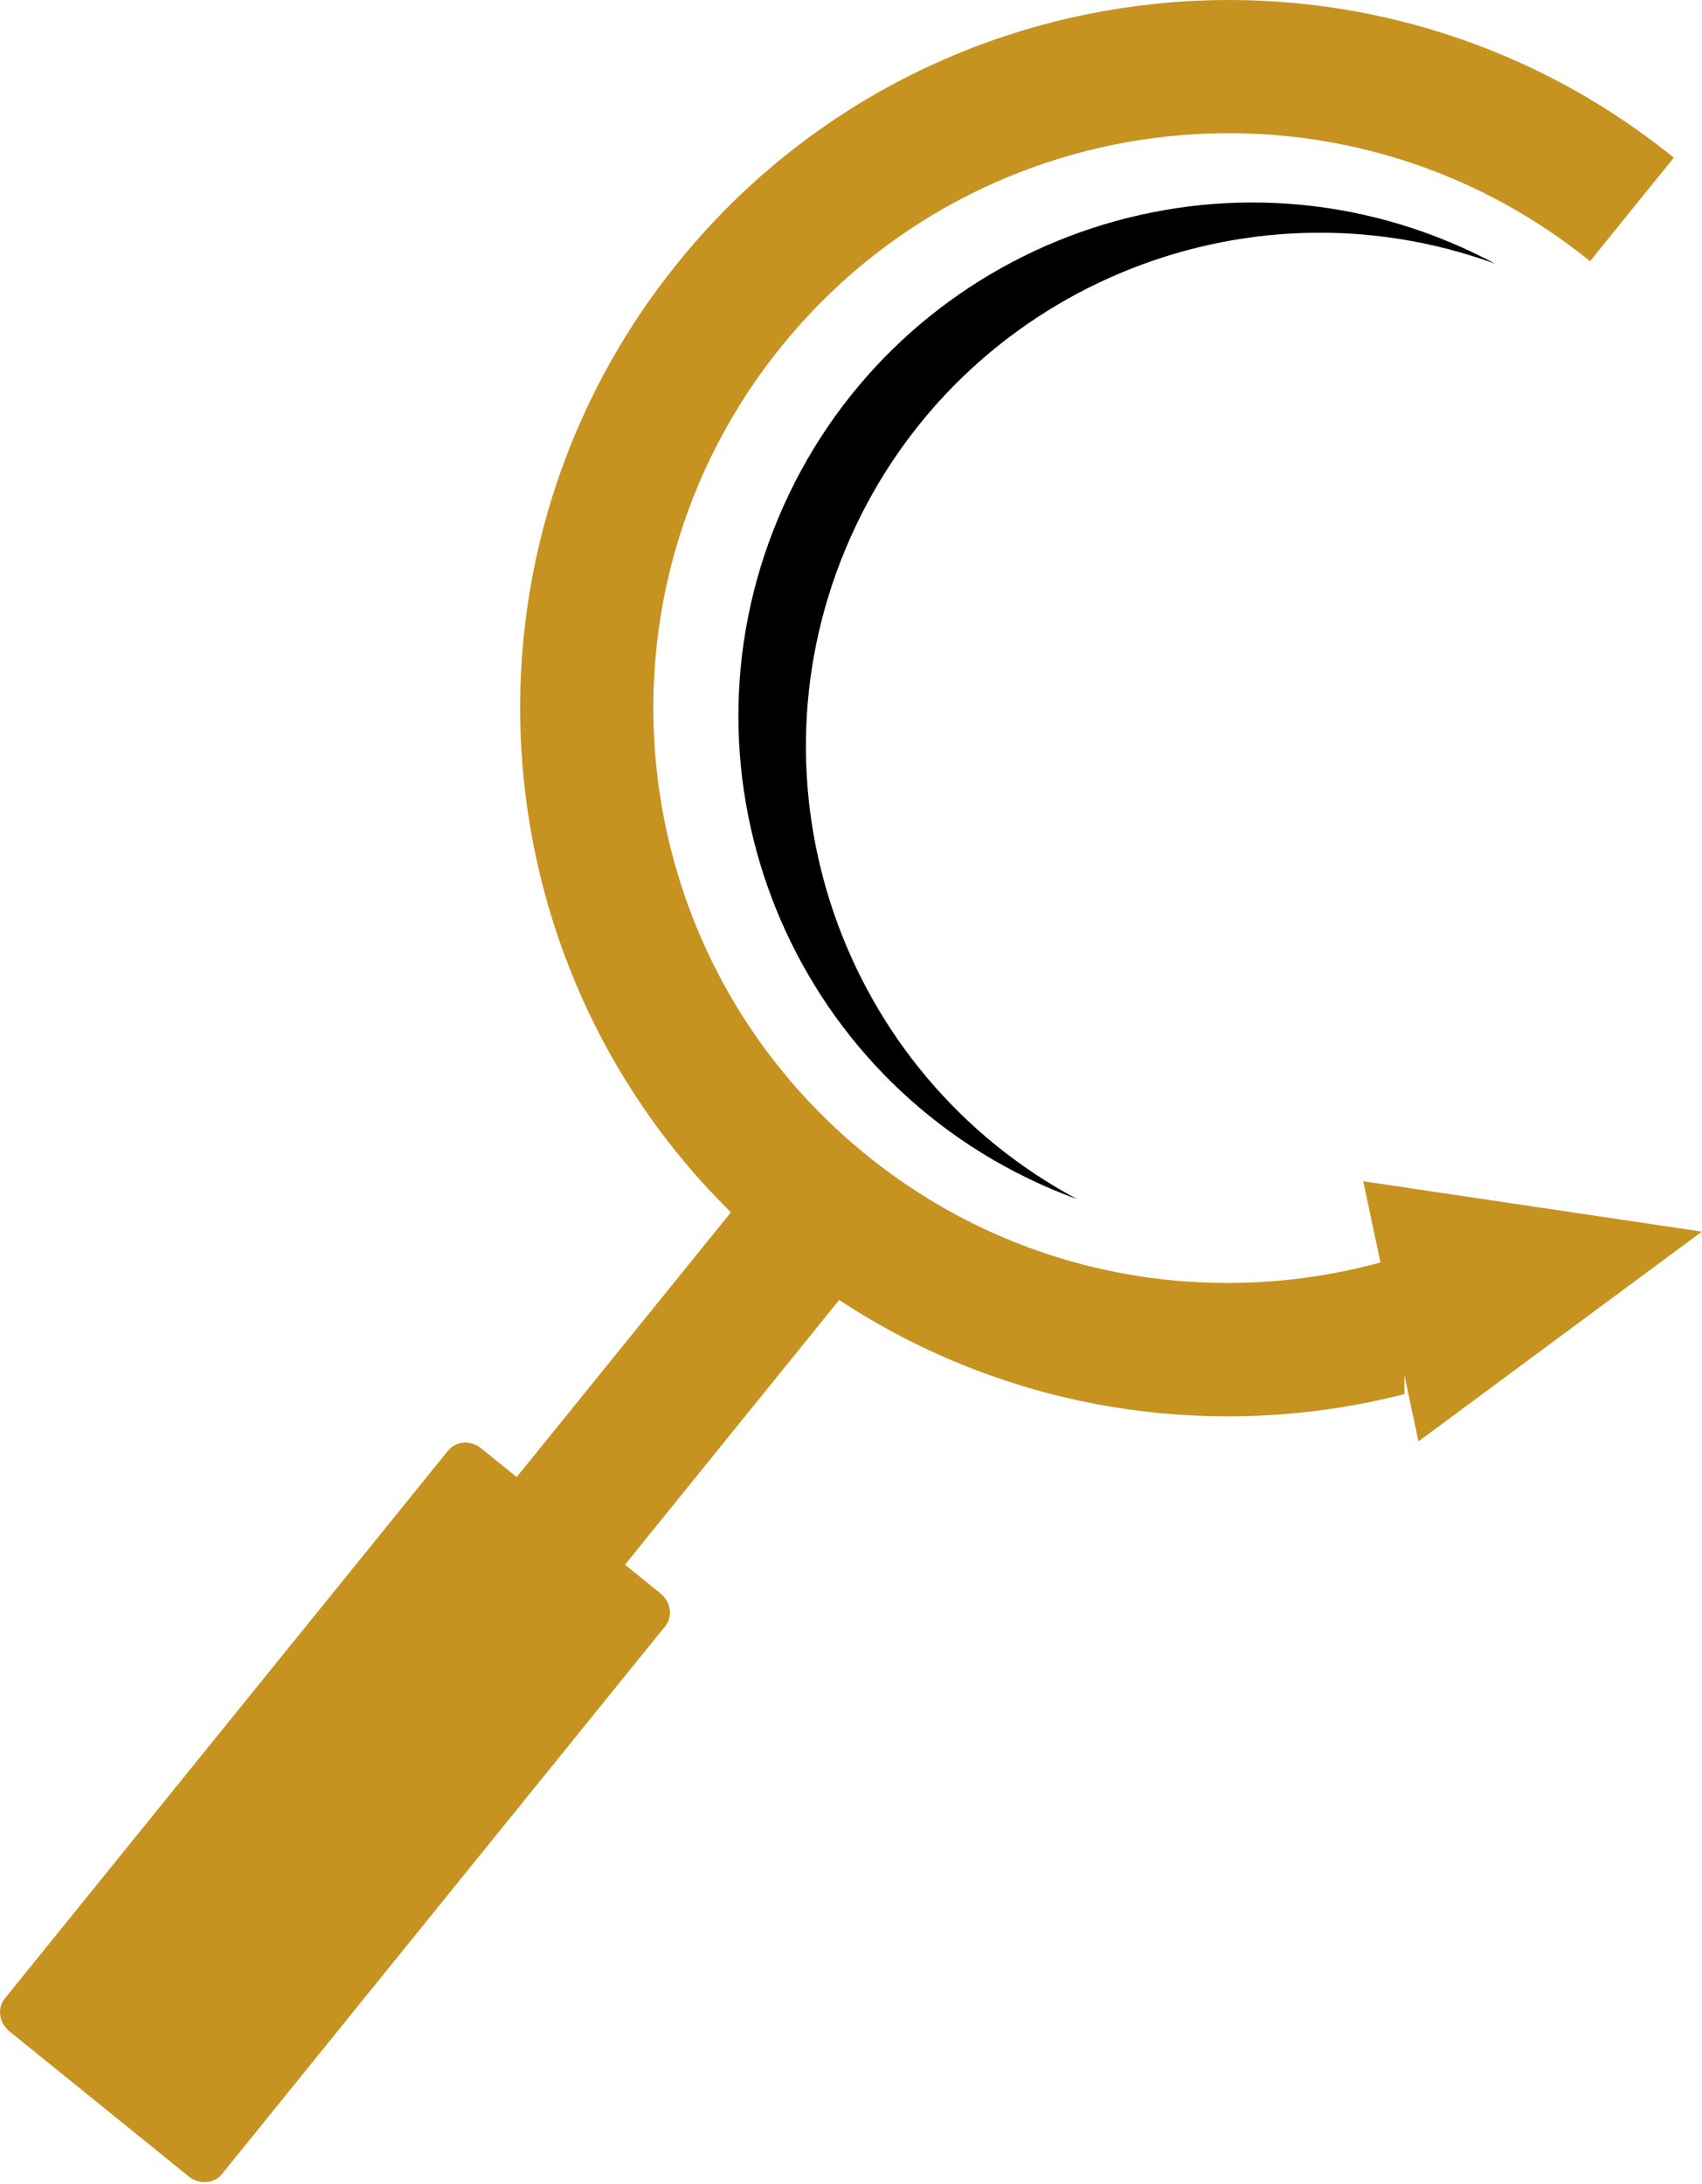
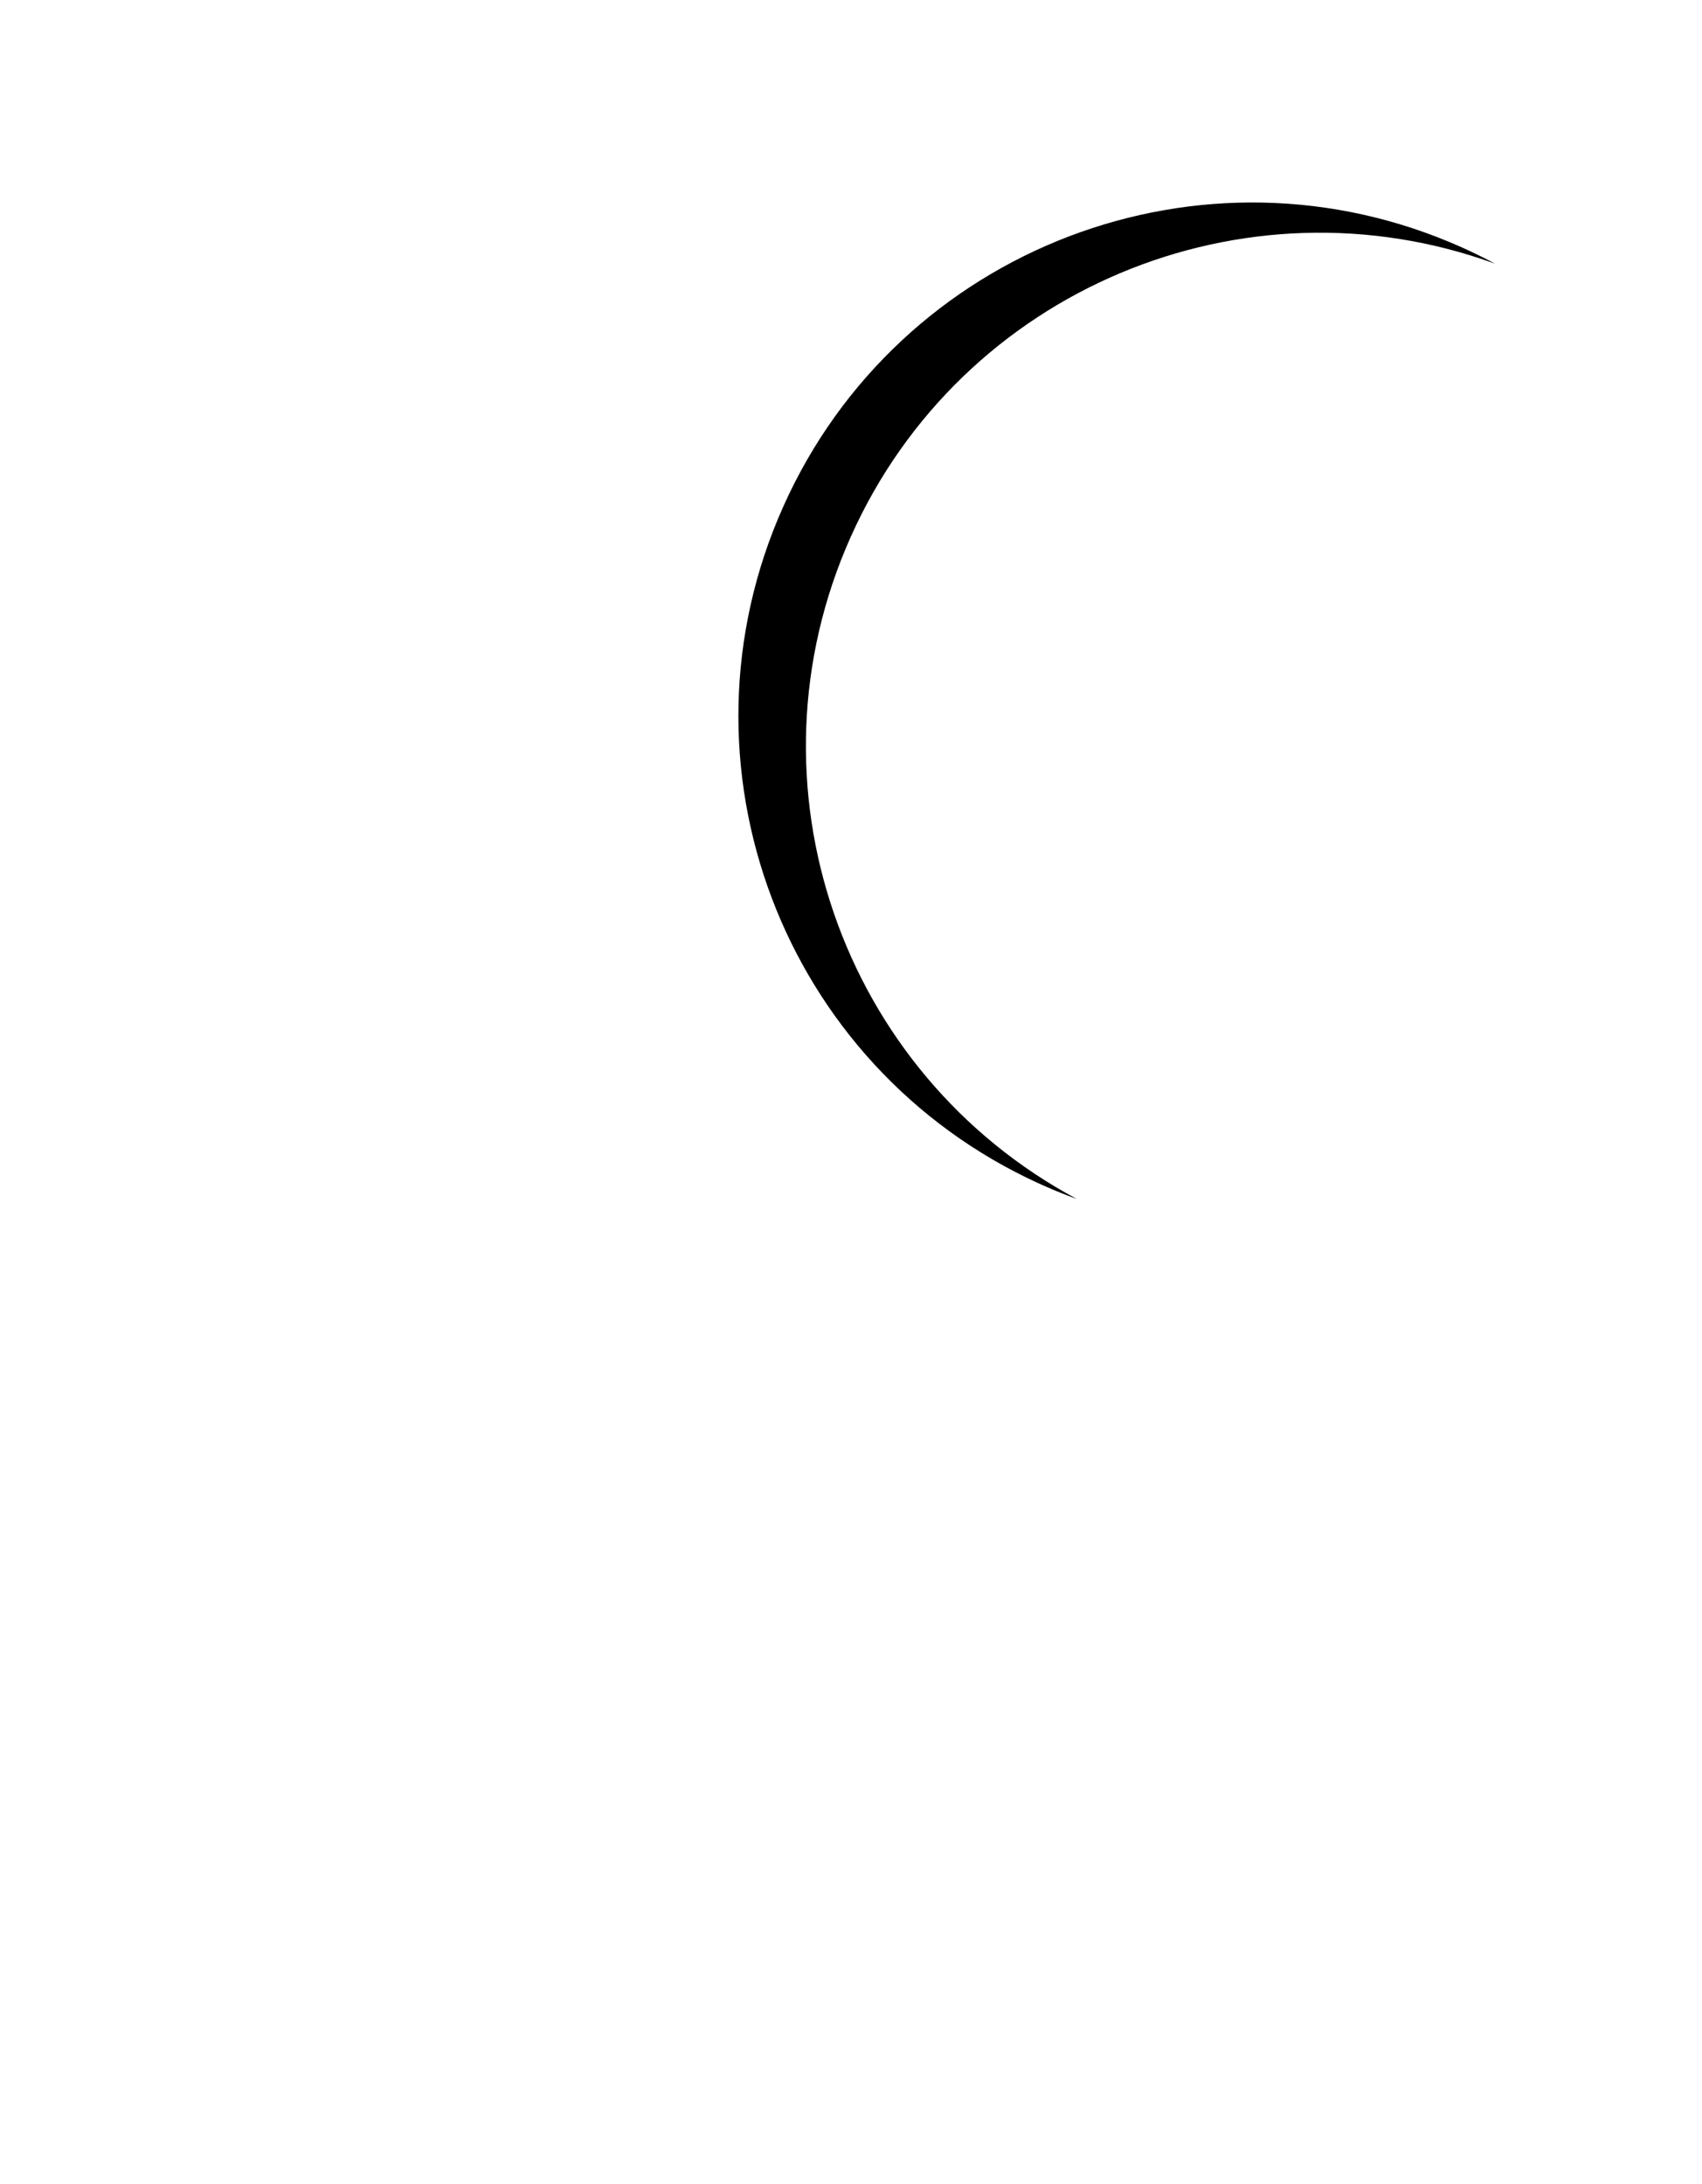
<svg xmlns="http://www.w3.org/2000/svg" width="100%" height="100%" viewBox="0 0 653 838" version="1.1" xml:space="preserve" style="fill-rule:evenodd;clip-rule:evenodd;stroke-linejoin:round;stroke-miterlimit:2;">
  <g transform="matrix(11.111,0,0,11.111,326.415,304.539)">
    <path d="M0,-8.874C3.824,-17.424 13.582,-21.462 22.247,-18.303C21.874,-18.503 21.492,-18.691 21.1,-18.867C12.158,-22.866 1.668,-18.859 -2.331,-9.917C-6.309,-1.023 -2.365,9.403 6.477,13.449L6.761,13.576C7.107,13.727 7.454,13.865 7.804,13.992C-0.327,9.639 -3.824,-0.325 0,-8.874" style="fill-rule:nonzero;" />
  </g>
  <g transform="matrix(11.111,0,0,11.111,610.052,704.171)">
-     <path d="M0,-54.357C-8.526,-61.255 -21.028,-59.935 -27.926,-51.41C-34.786,-42.93 -33.517,-30.516 -25.113,-23.596L-24.842,-23.376C-19.698,-19.287 -13.139,-18.169 -7.237,-19.783L-7.833,-22.587L3.862,-20.848L-5.925,-13.605L-6.41,-15.888L-6.41,-15.237C-12.911,-13.574 -20.018,-14.592 -25.928,-18.488L-33.324,-9.346L-32.099,-8.355C-31.738,-8.064 -31.665,-7.555 -31.936,-7.221L-47.245,11.7C-47.516,12.035 -48.028,12.069 -48.388,11.778L-54.578,6.769C-54.939,6.477 -55.012,5.97 -54.741,5.635L-39.432,-13.286C-39.161,-13.62 -38.65,-13.655 -38.289,-13.363L-37.064,-12.372L-29.667,-21.514C-38.529,-30.239 -39.485,-44.434 -31.5,-54.302C-23.006,-64.802 -7.607,-66.426 2.892,-57.931L0,-54.357Z" style="fill:rgb(198,147,32);fill-rule:nonzero;" />
-   </g>
+     </g>
</svg>